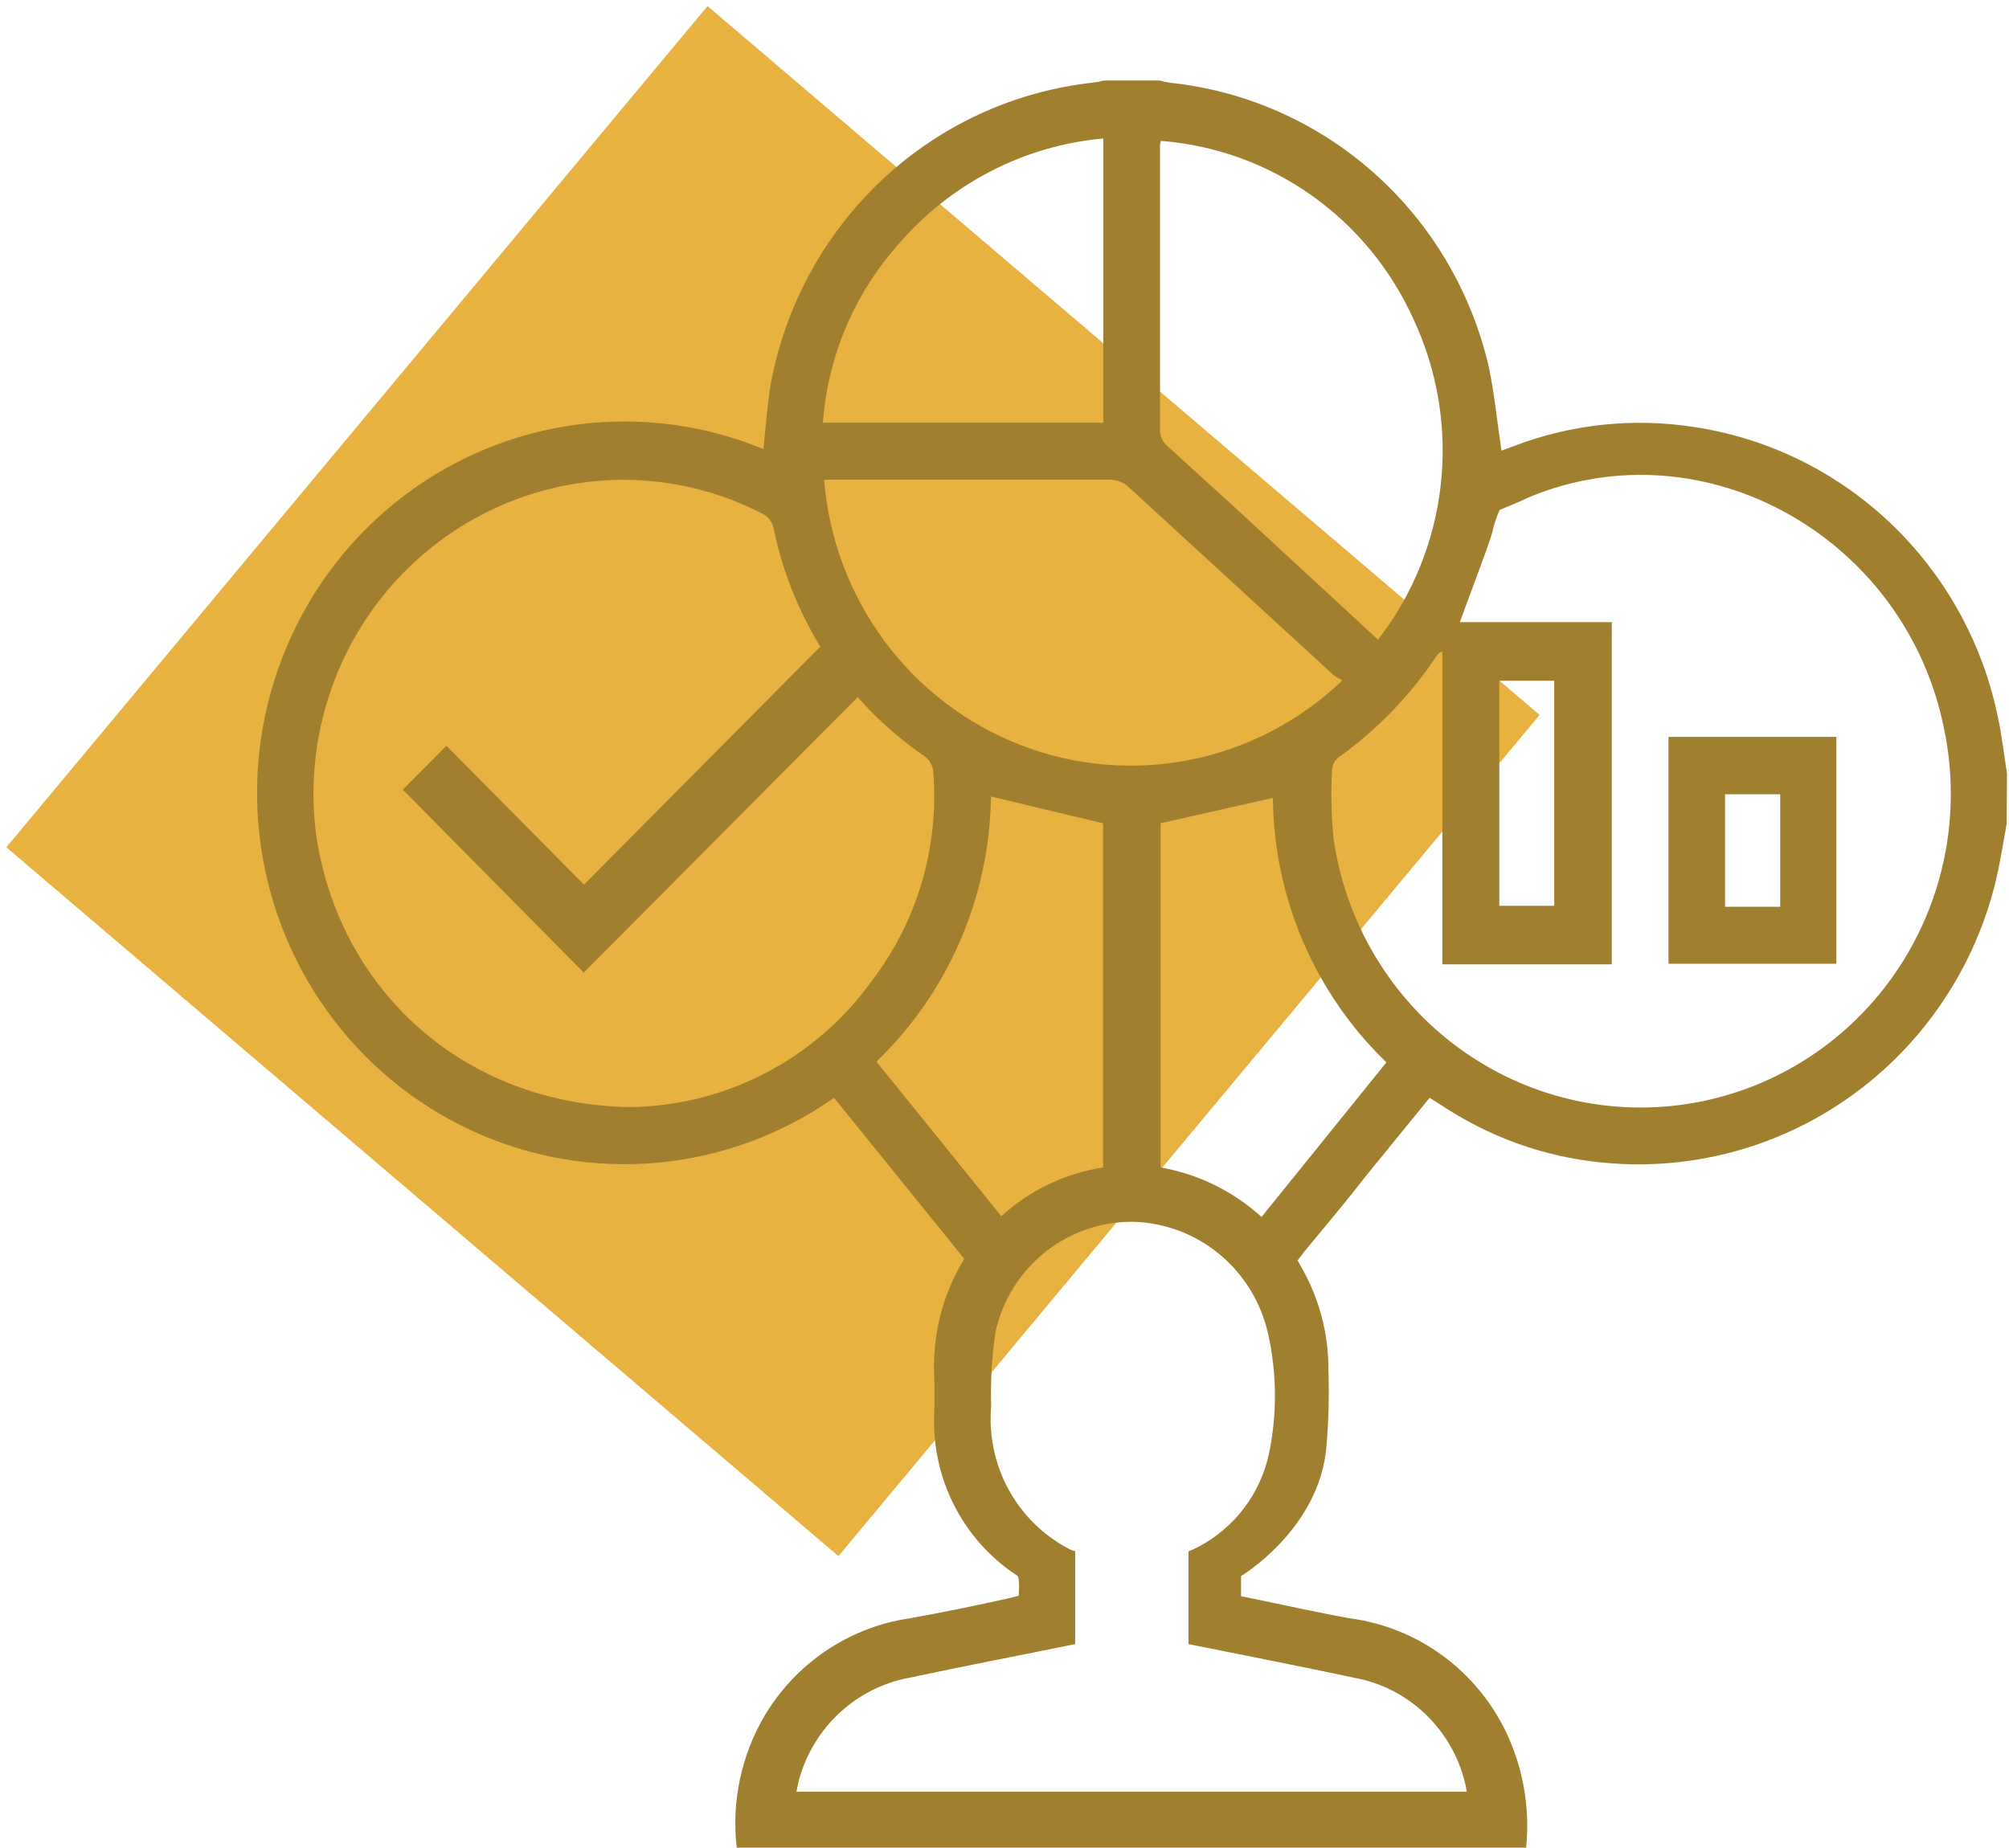
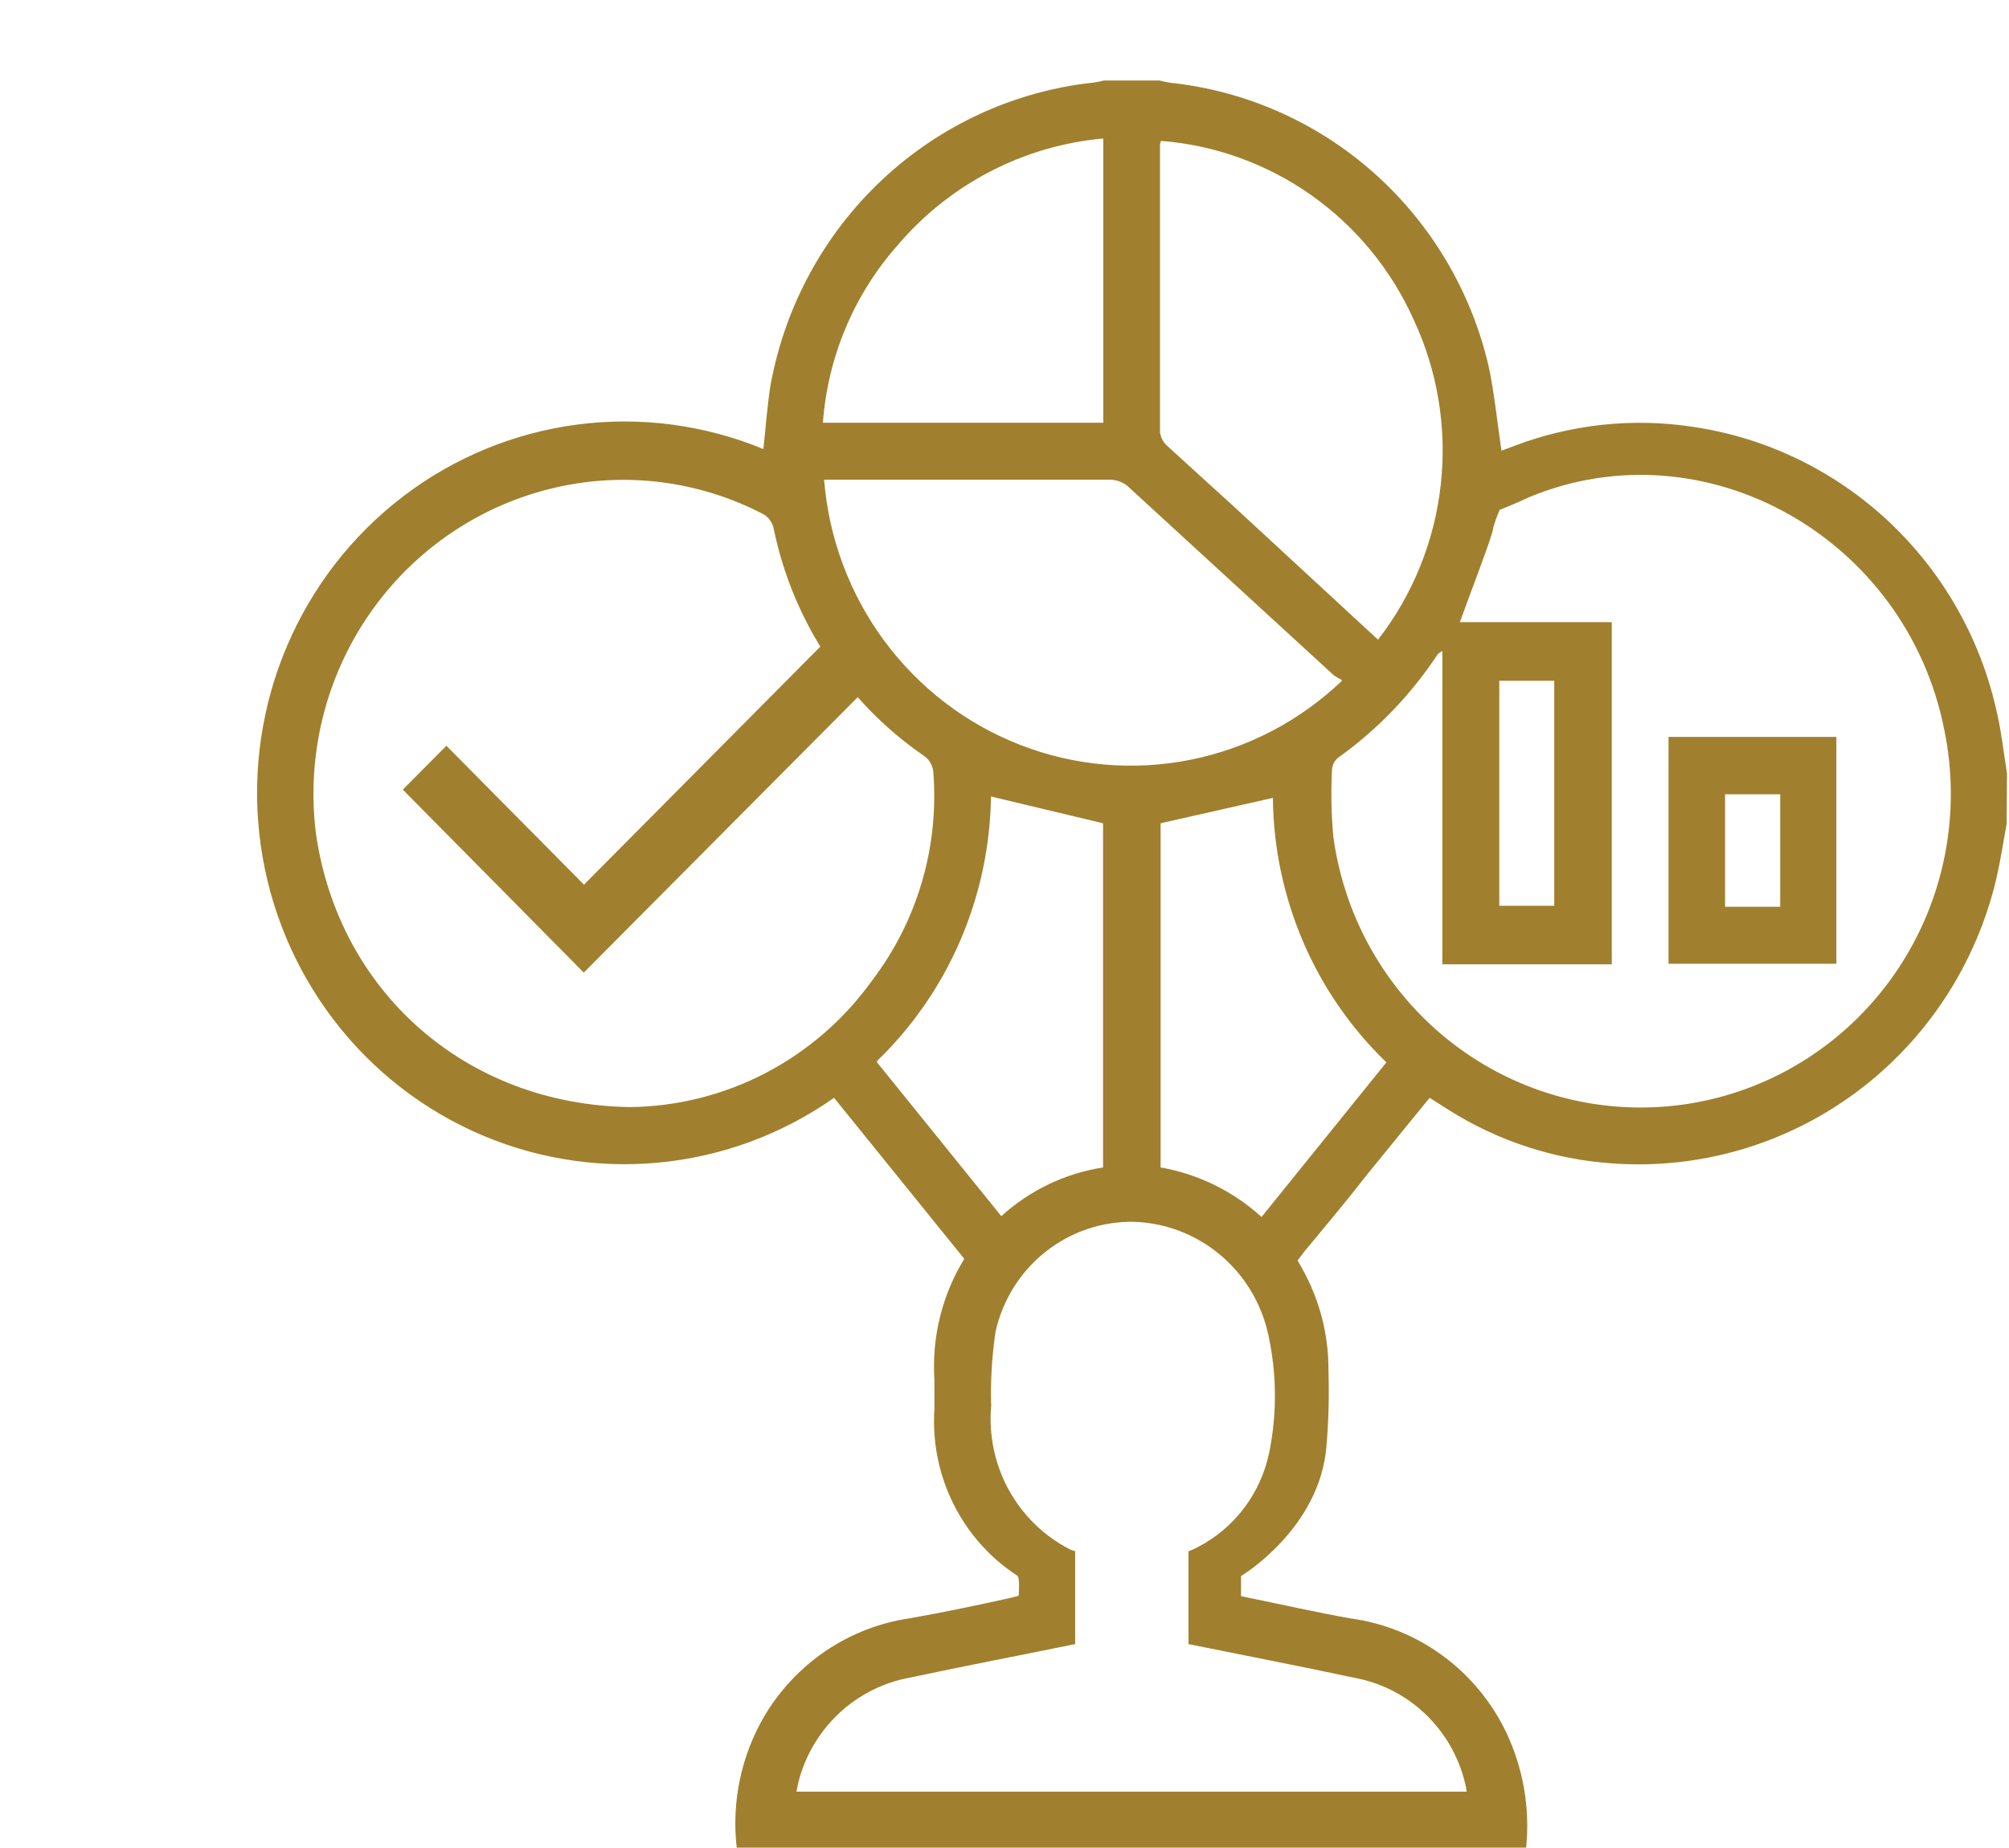
<svg xmlns="http://www.w3.org/2000/svg" width="100" height="92" viewBox="0 0 100 92" fill="none">
-   <path d="M35.218 0.304L0.316 42.181L41.734 77.469L76.636 35.592L35.218 0.304Z" fill="#E7B240" />
  <path d="M99.881 41.025C99.713 41.937 99.574 42.858 99.366 43.76C98.358 48.024 95.886 51.787 92.39 54.38C88.895 56.973 84.602 58.227 80.278 57.92C77.372 57.726 74.559 56.807 72.091 55.244L71.16 54.653L68.058 58.461C67.066 59.743 65.976 61.036 64.916 62.319L64.589 62.75L64.837 63.191C65.688 64.719 66.132 66.446 66.125 68.201C66.166 69.464 66.133 70.729 66.026 71.989C65.699 76.117 61.774 78.462 61.774 78.462C61.774 78.462 61.774 78.873 61.774 79.464C63.756 79.865 65.451 80.256 67.195 80.566C68.856 80.787 70.437 81.421 71.795 82.413C73.153 83.405 74.246 84.723 74.975 86.248C75.82 88.031 76.163 90.014 75.966 91.98H36.67C36.409 89.698 36.897 87.392 38.057 85.416C38.831 84.119 39.879 83.011 41.126 82.172C42.374 81.333 43.79 80.785 45.273 80.566C46.918 80.276 48.553 79.935 50.228 79.564L50.704 79.444C50.704 79.444 50.783 78.542 50.634 78.442C49.277 77.557 48.179 76.321 47.454 74.862C46.729 73.403 46.404 71.774 46.511 70.145C46.511 69.664 46.511 69.143 46.511 68.682C46.376 66.57 46.896 64.468 47.998 62.669L41.516 54.653C38.914 56.482 35.886 57.595 32.729 57.884C29.572 58.172 26.396 57.627 23.511 56.3C20.625 54.973 18.131 52.911 16.272 50.315C14.413 47.72 13.253 44.68 12.906 41.495C12.559 38.309 13.037 35.088 14.293 32.145C15.548 29.203 17.539 26.641 20.069 24.711C22.6 22.781 25.583 21.549 28.726 21.137C31.869 20.724 35.064 21.144 37.998 22.356C38.117 21.294 38.186 20.222 38.355 19.17C39.071 15.239 41.026 11.649 43.926 8.934C46.827 6.22 50.519 4.527 54.45 4.108C54.62 4.085 54.789 4.051 54.955 4.008H57.721C57.89 4.056 58.062 4.092 58.236 4.119C61.998 4.514 65.545 6.083 68.386 8.607C71.227 11.132 73.221 14.486 74.093 18.208C74.391 19.58 74.519 20.993 74.737 22.436L75.382 22.196C78.226 21.115 81.297 20.791 84.301 21.254C87.952 21.798 91.352 23.453 94.05 25.998C96.748 28.544 98.616 31.859 99.405 35.503C99.633 36.505 99.742 37.508 99.901 38.51L99.881 41.025ZM31.358 55.114C33.716 55.088 36.036 54.504 38.131 53.407C40.226 52.311 42.037 50.733 43.419 48.801C45.65 45.869 46.733 42.208 46.462 38.52C46.46 38.334 46.412 38.153 46.322 37.991C46.232 37.83 46.103 37.694 45.947 37.598C42.136 34.962 39.477 30.942 38.523 26.375C38.496 26.193 38.424 26.021 38.313 25.876C38.202 25.73 38.056 25.616 37.889 25.543C34.758 23.942 31.176 23.485 27.75 24.25C23.976 25.087 20.649 27.323 18.424 30.517C16.199 33.711 15.237 37.631 15.728 41.506C16.848 49.322 23.142 54.994 31.358 55.114ZM71.794 32.407C71.713 32.453 71.637 32.507 71.566 32.567C70.242 34.578 68.562 36.325 66.611 37.718C66.521 37.789 66.448 37.879 66.395 37.98C66.342 38.082 66.311 38.194 66.303 38.309C66.242 39.438 66.265 40.571 66.373 41.696C66.661 43.769 67.358 45.763 68.424 47.558C69.49 49.353 70.901 50.913 72.575 52.146C74.249 53.378 76.152 54.257 78.169 54.731C80.186 55.205 82.276 55.264 84.316 54.904C86.356 54.544 88.303 53.774 90.043 52.637C91.782 51.501 93.278 50.023 94.44 48.291C95.603 46.558 96.409 44.607 96.811 42.553C97.213 40.499 97.202 38.385 96.779 36.335C94.896 26.785 84.886 21.114 76.115 24.751C75.471 25.062 74.648 25.382 74.648 25.382C74.516 25.681 74.407 25.989 74.321 26.304C74.321 26.475 73.925 27.557 73.865 27.717C73.469 28.82 73.092 29.791 72.666 30.974H80.228V48.009H71.794V32.407ZM59.158 81.849C59.158 80.486 59.158 79.163 59.158 77.841C59.158 77.64 59.158 77.23 59.158 77.23C59.324 77.167 59.486 77.093 59.643 77.009C60.544 76.539 61.329 75.871 61.942 75.055C62.554 74.238 62.977 73.293 63.181 72.289C63.573 70.346 63.553 68.342 63.122 66.407C62.777 64.857 61.931 63.466 60.718 62.456C59.505 61.445 57.993 60.871 56.422 60.826C54.83 60.802 53.279 61.333 52.028 62.33C50.778 63.326 49.904 64.727 49.554 66.297C49.372 67.52 49.299 68.758 49.336 69.995C49.211 71.432 49.51 72.874 50.196 74.139C50.883 75.404 51.925 76.434 53.191 77.099C53.293 77.157 53.404 77.198 53.518 77.219C53.518 77.219 53.518 80.396 53.518 81.849C50.724 82.42 47.988 82.941 45.273 83.522C43.988 83.758 42.794 84.353 41.826 85.238C40.858 86.123 40.153 87.264 39.792 88.533C39.732 88.733 39.703 88.944 39.643 89.194H73.003C72.987 89.035 72.957 88.877 72.914 88.723C72.588 87.41 71.894 86.221 70.914 85.298C69.934 84.375 68.712 83.758 67.394 83.522C64.688 82.941 61.972 82.42 59.158 81.849ZM66.789 33.85C66.65 33.785 66.518 33.708 66.392 33.619C62.963 30.473 59.534 27.326 56.105 24.18C55.852 23.984 55.542 23.878 55.223 23.879C50.704 23.879 46.184 23.879 41.665 23.879H41.021C41.252 26.788 42.292 29.57 44.02 31.907C45.748 34.244 48.094 36.039 50.787 37.086C53.48 38.134 56.411 38.39 59.242 37.827C62.074 37.263 64.69 35.902 66.789 33.9V33.85ZM68.593 31.846C70.321 29.618 71.403 26.948 71.716 24.134C72.029 21.32 71.562 18.474 70.367 15.913C69.251 13.427 67.495 11.289 65.282 9.724C63.07 8.159 60.482 7.223 57.79 7.014C57.764 7.072 57.748 7.133 57.74 7.195C57.74 11.965 57.74 16.745 57.74 21.514C57.773 21.768 57.892 22.002 58.077 22.176C59.167 23.178 60.278 24.18 61.378 25.182L68.593 31.846ZM69.009 52.889C67.245 51.188 65.835 49.146 64.865 46.884C63.895 44.623 63.383 42.187 63.36 39.722L57.77 40.985V58.12C59.641 58.447 61.383 59.302 62.795 60.585L69.009 52.889ZM43.657 52.889L49.841 60.545C51.26 59.255 53.02 58.412 54.906 58.12V40.985L49.326 39.652C49.294 42.117 48.776 44.552 47.803 46.813C46.83 49.074 45.42 51.115 43.657 52.819V52.889ZM54.916 6.894C50.933 7.252 47.247 9.173 44.648 12.245C42.497 14.689 41.202 17.781 40.961 21.044H54.916V6.894ZM74.628 45.093H77.364V33.89H74.628V45.093Z" fill="#A0802E" />
  <path d="M83.052 36.686H91.407V47.979H83.052V36.686ZM85.867 39.542V45.143H88.612V39.542H85.867Z" fill="#A0802E" />
  <path d="M29.058 48.42L20.05 39.311L22.22 37.127L29.068 44.041L41.952 31.064L44.123 33.269L29.058 48.42Z" fill="#A0802E" />
</svg>